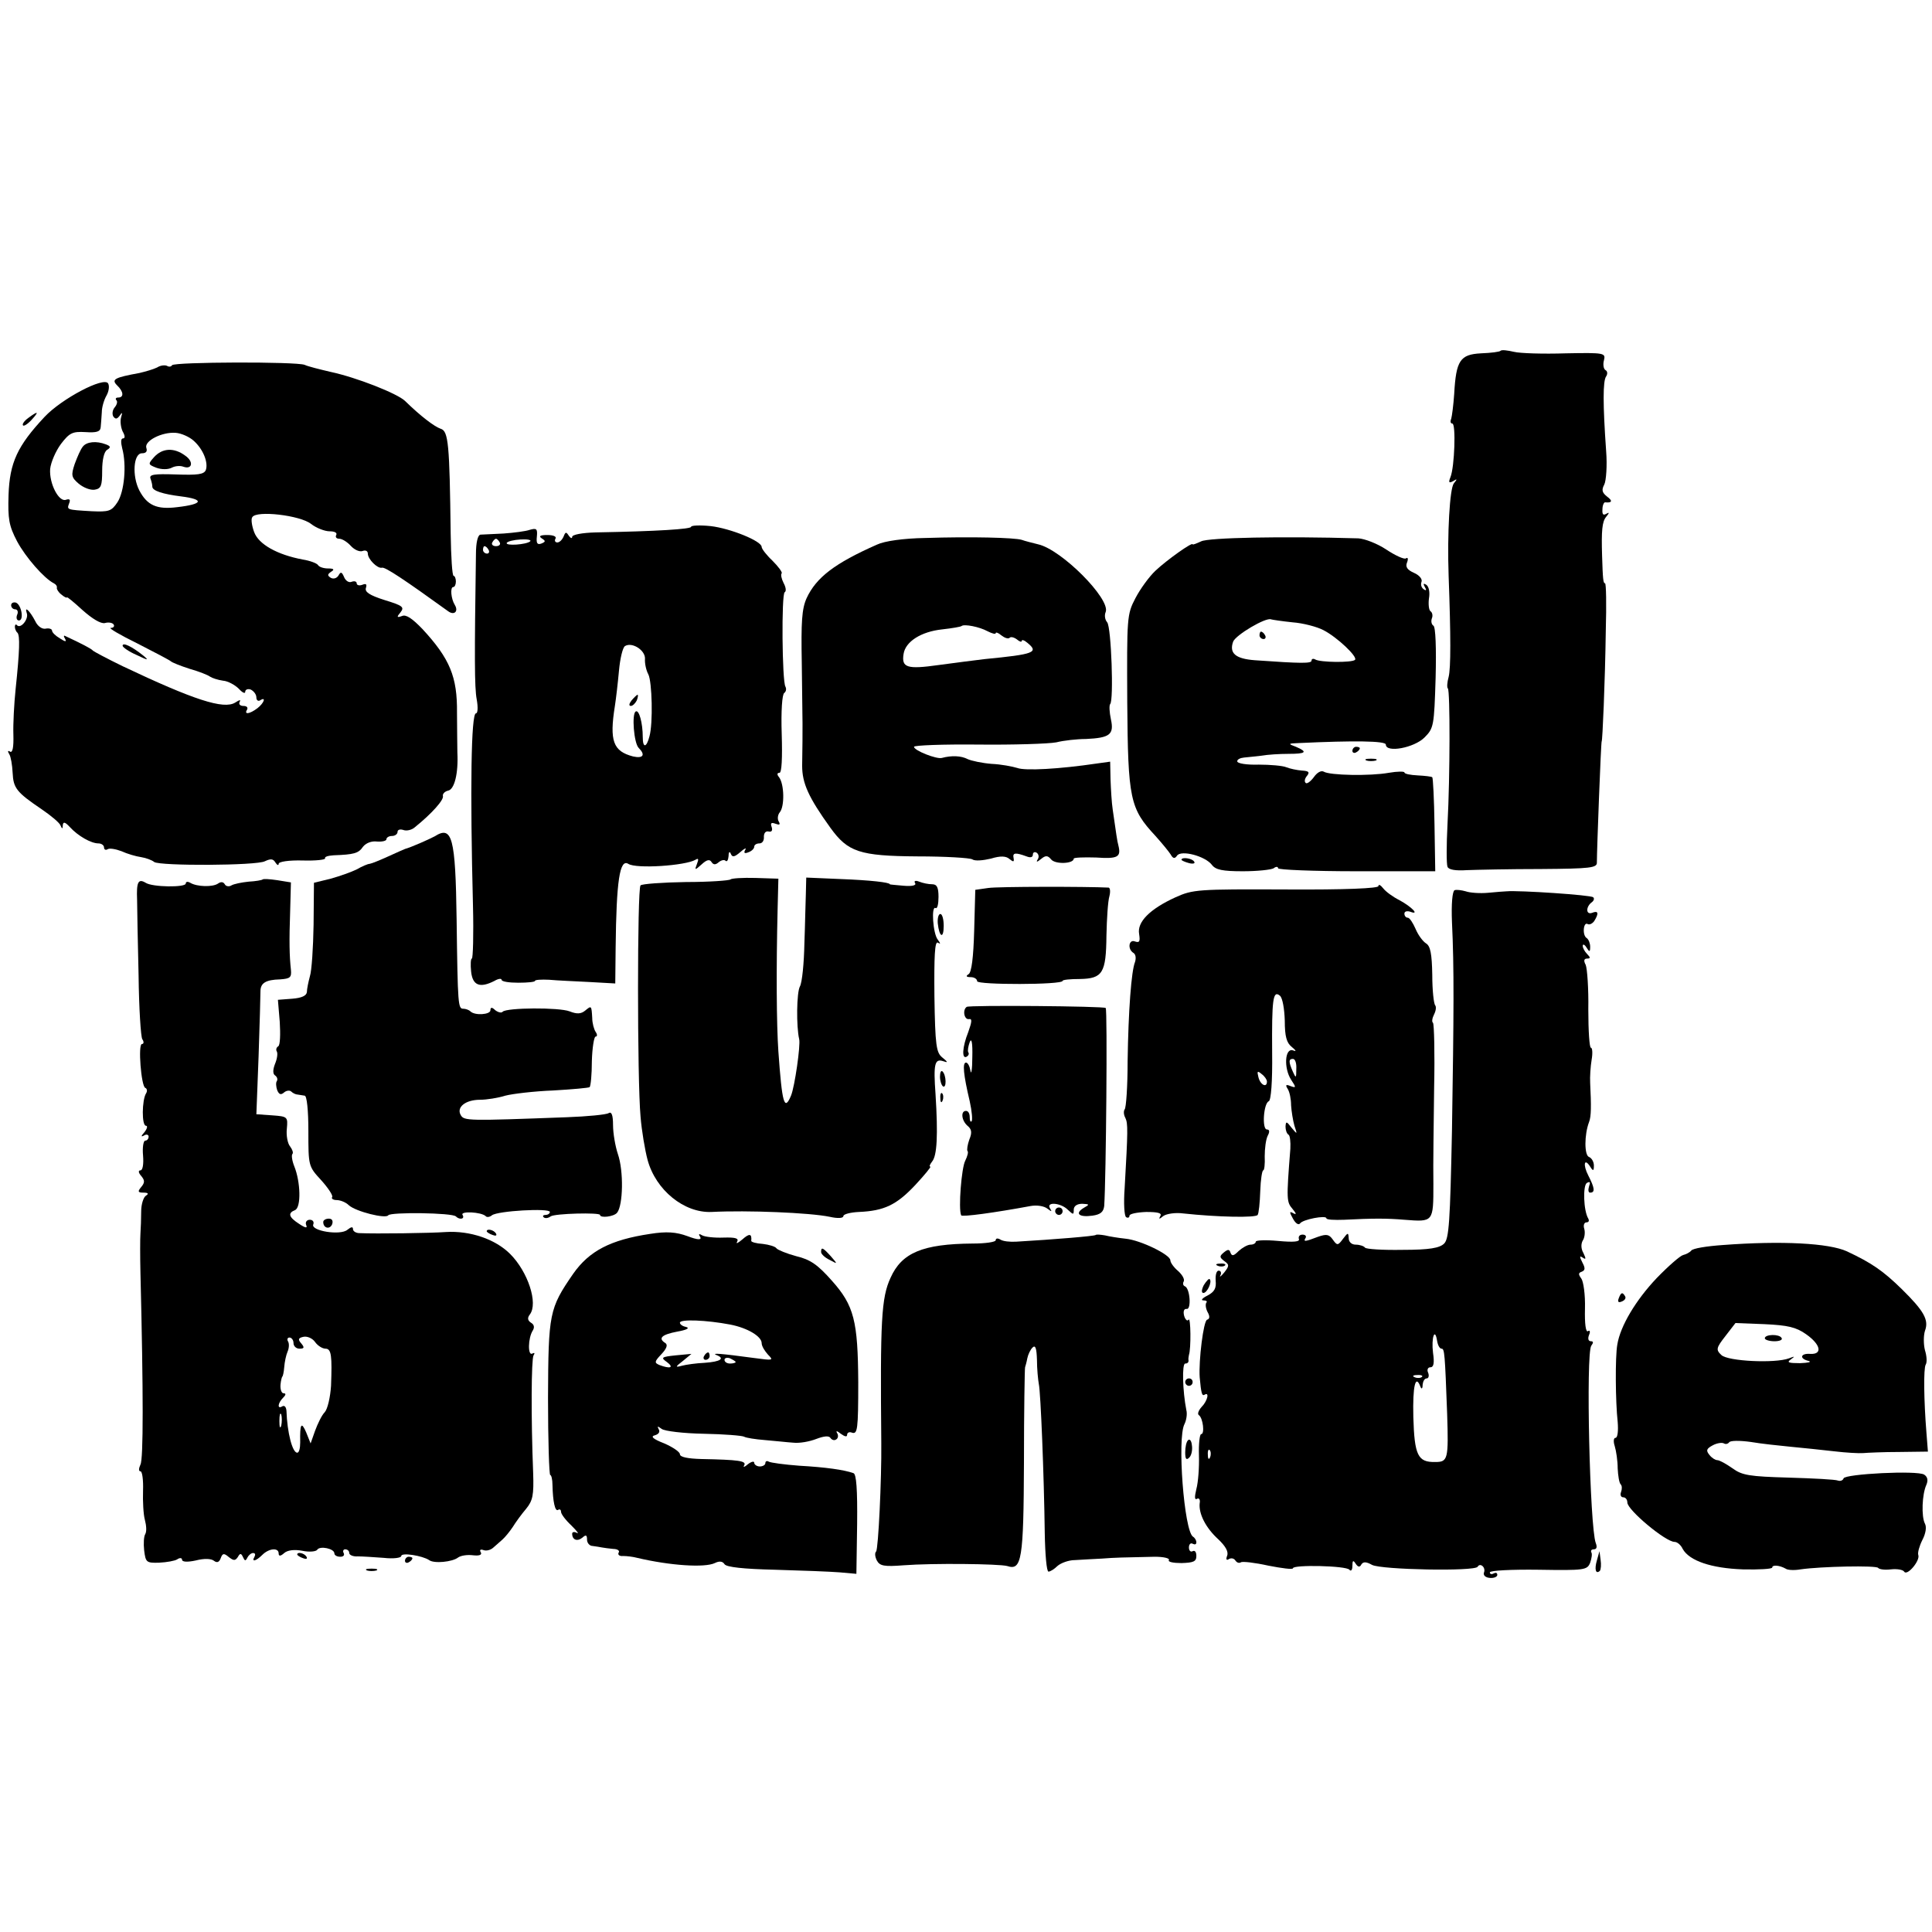
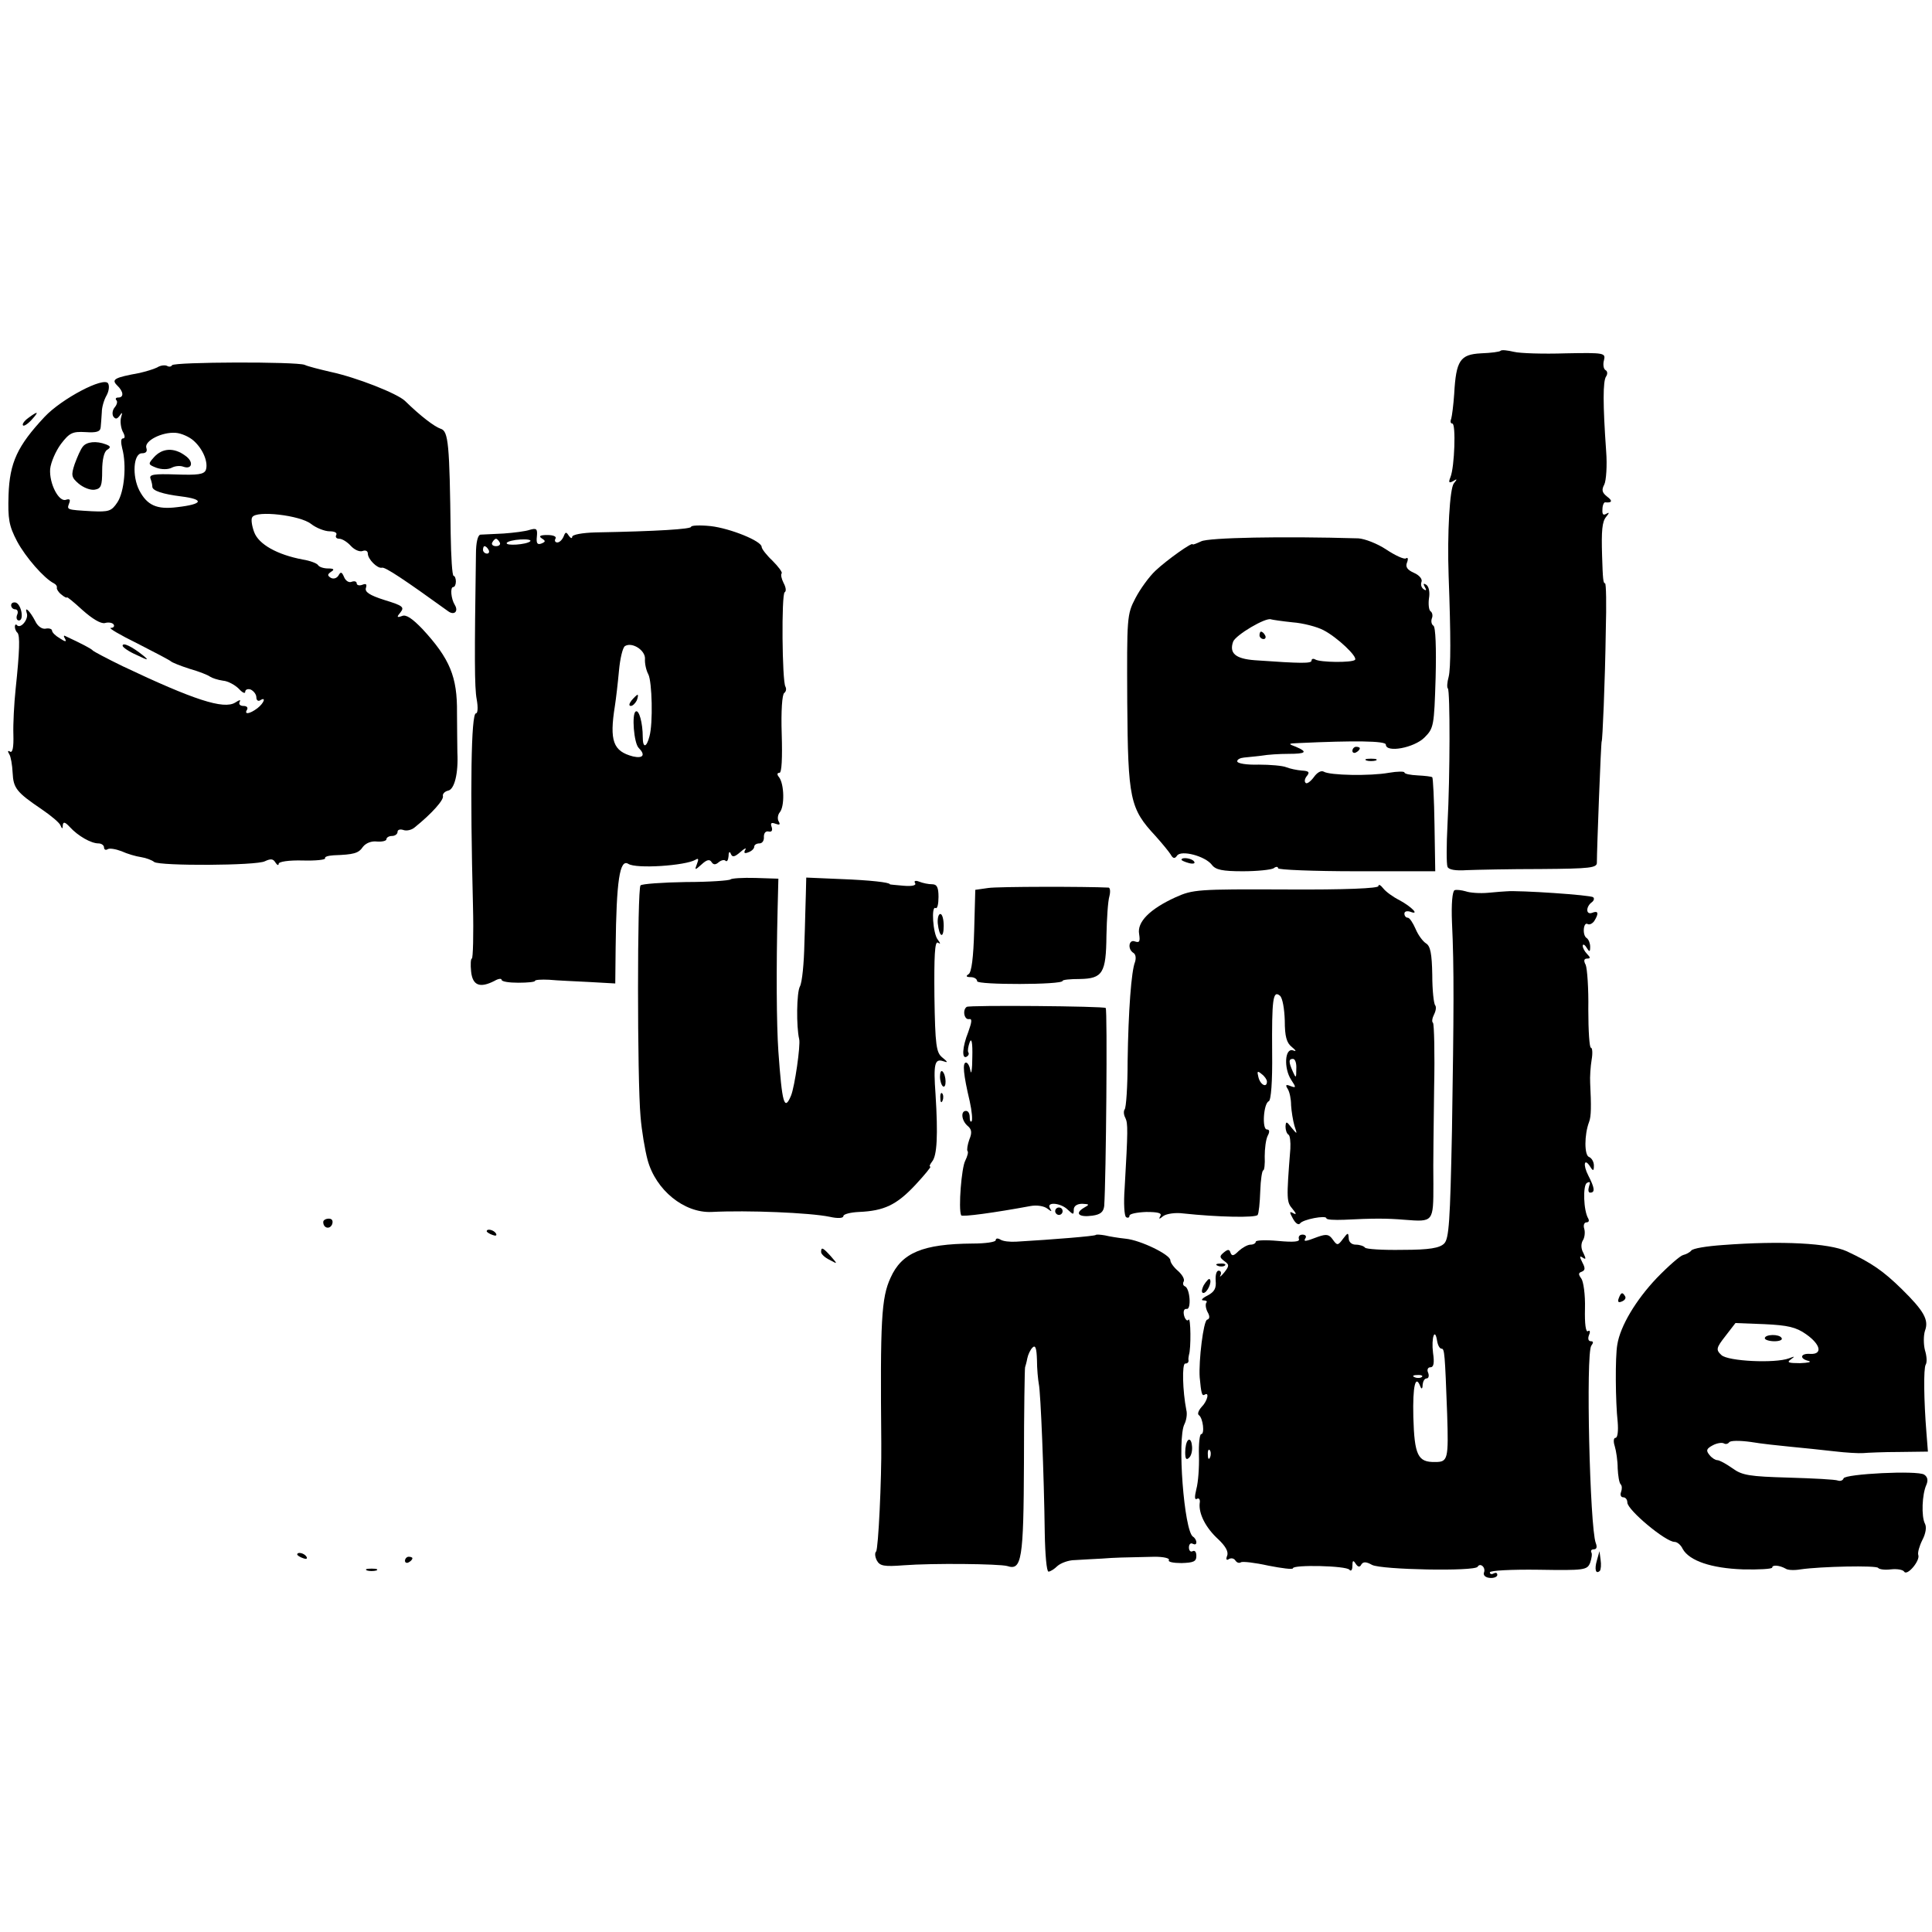
<svg xmlns="http://www.w3.org/2000/svg" version="1.0" width="520pt" height="520pt" viewBox="0 0 520 520" preserveAspectRatio="xMidYMid meet">
  <g transform="translate(0,520) scale(0.1,-0.1)" fill="#000000" stroke="none">
    <path d="M4039 4256 c-2 -3 -26 -6 -53 -7 -56 -3 -67 -19 -72 -109 -2 -30 -6 -60 -8 -67 -3 -7 -2 -13 3 -13 10 0 6 -117 -5 -144 -6 -15 -4 -17 7 -11 11 7 12 6 2 -6 -11 -14 -18 -134 -14 -249 6 -162 6 -248 0 -272 -4 -14 -5 -29 -2 -31 6 -7 6 -234 -1 -365 -3 -57 -3 -108 0 -115 3 -8 22 -11 52 -9 26 1 115 3 199 3 134 1 152 3 151 18 0 33 11 326 13 326 2 0 9 156 11 298 2 70 1 127 -2 127 -5 0 -6 11 -8 75 -2 66 0 91 11 104 9 11 9 13 0 8 -8 -5 -11 -1 -10 12 0 11 4 19 7 19 19 -2 21 4 6 15 -14 11 -16 18 -8 33 5 10 8 51 5 89 -9 127 -9 190 0 202 4 6 4 14 -2 17 -5 3 -7 15 -4 26 5 20 2 21 -103 19 -60 -2 -123 0 -139 4 -17 4 -33 6 -36 3z" />
    <path d="M463 4217 c-2 -4 -8 -5 -13 -2 -5 3 -18 2 -27 -4 -10 -5 -31 -11 -48 -15 -66 -12 -76 -17 -60 -33 18 -17 19 -33 3 -33 -6 0 -8 -3 -5 -7 4 -3 2 -12 -4 -19 -6 -7 -8 -18 -4 -25 6 -8 10 -7 17 2 7 11 8 9 4 -4 -3 -10 -1 -27 4 -38 7 -12 7 -19 1 -19 -6 0 -6 -11 -2 -27 12 -44 6 -116 -13 -145 -16 -24 -23 -26 -69 -24 -69 4 -67 4 -61 21 4 10 2 13 -8 10 -19 -8 -46 43 -43 83 2 18 15 48 29 67 23 30 31 34 66 32 30 -2 40 1 41 13 1 8 2 26 3 40 0 14 6 34 13 46 6 11 8 25 4 32 -11 19 -125 -41 -171 -90 -73 -78 -94 -123 -97 -210 -2 -65 1 -83 23 -125 23 -43 73 -100 99 -113 6 -3 9 -8 8 -12 -1 -3 4 -12 12 -18 8 -7 15 -10 15 -8 0 3 19 -13 42 -34 27 -24 49 -37 60 -35 10 3 21 1 24 -4 3 -5 -1 -9 -8 -9 -7 0 25 -19 72 -42 47 -24 87 -45 90 -48 3 -3 25 -12 50 -20 25 -7 50 -17 55 -21 6 -4 21 -9 35 -11 14 -1 33 -12 43 -22 9 -10 17 -14 17 -8 0 6 7 9 15 6 8 -4 15 -13 15 -21 0 -8 5 -11 10 -8 17 11 11 -7 -7 -21 -21 -16 -37 -18 -28 -4 3 6 -1 10 -10 10 -9 0 -13 5 -10 11 4 6 0 6 -12 -2 -31 -19 -111 7 -303 98 -41 20 -77 39 -80 42 -4 5 -31 19 -74 39 -5 3 -5 -1 -1 -7 5 -9 1 -9 -14 1 -12 7 -21 16 -21 21 0 4 -8 7 -17 5 -10 -2 -22 7 -28 20 -14 27 -30 43 -23 22 6 -16 -16 -43 -26 -33 -3 4 -6 2 -6 -4 0 -5 3 -13 7 -16 7 -8 6 -48 -5 -152 -4 -38 -7 -94 -6 -122 1 -34 -2 -50 -9 -46 -6 4 -7 1 -2 -7 4 -6 8 -29 9 -50 2 -41 10 -52 78 -98 25 -17 49 -37 51 -44 4 -10 6 -9 6 1 1 10 6 9 19 -5 22 -24 57 -44 77 -44 8 0 15 -5 15 -11 0 -5 4 -8 9 -5 5 4 22 1 38 -5 15 -7 39 -14 53 -16 13 -2 29 -8 35 -13 15 -11 276 -10 298 2 15 7 22 7 28 -3 5 -8 9 -9 9 -4 0 6 28 10 65 9 35 -1 62 2 60 6 -2 4 8 7 23 8 54 2 67 5 79 23 8 10 23 16 38 14 14 -1 25 2 25 6 0 5 7 9 15 9 8 0 15 5 15 11 0 6 7 8 16 5 8 -3 22 0 30 7 46 37 80 75 76 85 -1 5 5 12 14 14 17 3 28 46 25 103 0 17 -1 65 -1 107 1 96 -19 145 -93 225 -27 28 -44 40 -55 35 -14 -5 -15 -3 -4 10 11 14 6 18 -43 33 -41 13 -54 22 -50 33 3 10 0 12 -10 8 -8 -3 -15 -1 -15 4 0 5 -6 7 -14 4 -7 -3 -16 3 -20 13 -6 14 -9 15 -15 4 -5 -8 -14 -10 -21 -6 -9 6 -9 9 1 16 10 6 8 9 -8 9 -12 0 -24 4 -27 9 -3 5 -22 12 -41 15 -69 13 -119 41 -131 74 -6 16 -9 35 -5 40 11 19 129 5 158 -18 14 -11 37 -20 50 -20 14 0 21 -4 18 -10 -3 -5 0 -10 8 -10 8 0 22 -9 31 -19 10 -11 24 -17 32 -14 8 3 14 0 14 -7 0 -15 26 -41 38 -38 8 3 63 -34 178 -117 16 -12 29 -1 18 17 -10 16 -13 48 -4 48 4 0 7 7 7 15 0 8 -3 15 -6 15 -4 0 -7 51 -8 113 -3 242 -6 277 -27 283 -17 6 -53 33 -96 75 -21 20 -130 63 -200 78 -30 7 -62 15 -70 19 -22 9 -351 8 -357 -1z m58 -203 c26 -23 40 -59 33 -79 -5 -12 -22 -14 -80 -12 -59 2 -73 0 -69 -11 3 -8 5 -17 5 -22 0 -11 29 -20 77 -26 64 -8 60 -21 -10 -29 -55 -7 -81 5 -102 45 -20 39 -16 100 7 100 11 0 15 5 12 14 -7 19 42 44 79 41 15 -1 37 -11 48 -21z" />
    <path d="M415 3970 c-17 -19 -17 -20 6 -29 14 -5 31 -5 41 0 9 5 23 6 31 3 25 -9 29 14 5 30 -30 22 -61 20 -83 -4z" />
    <path d="M76 4075 c-11 -8 -17 -17 -14 -20 2 -3 13 4 23 15 21 23 18 25 -9 5z" />
    <path d="M223 3998 c-6 -7 -15 -28 -22 -47 -10 -30 -9 -36 11 -53 12 -10 31 -18 43 -16 17 3 20 10 20 51 0 29 5 51 13 56 11 7 10 10 -3 15 -26 10 -52 7 -62 -6z" />
    <path d="M1860 3782 c0 -6 -90 -12 -257 -15 -36 -1 -63 -6 -63 -12 0 -5 -4 -4 -9 3 -7 11 -9 11 -14 -2 -4 -9 -11 -16 -17 -16 -6 0 -8 5 -5 10 4 6 -6 10 -22 10 -19 0 -24 -3 -15 -9 11 -7 11 -9 -1 -14 -11 -4 -14 1 -12 19 2 21 -1 23 -19 18 -11 -4 -43 -8 -71 -10 -27 -1 -55 -3 -62 -3 -7 -1 -12 -21 -12 -53 -4 -276 -4 -358 2 -390 4 -22 3 -38 -2 -38 -13 0 -16 -204 -8 -517 2 -79 0 -143 -3 -143 -3 0 -4 -16 -2 -35 4 -38 24 -45 63 -25 10 6 19 7 19 3 0 -5 20 -8 45 -8 25 0 45 2 45 5 0 3 17 4 38 3 20 -2 69 -4 107 -6 l71 -4 1 96 c2 181 11 240 34 226 21 -14 154 -5 181 11 8 5 9 2 4 -11 -7 -18 -6 -18 13 -1 13 12 21 14 26 6 5 -8 11 -8 19 -1 7 6 16 8 19 4 4 -3 7 2 8 13 0 11 3 14 6 6 4 -10 10 -9 26 5 11 10 17 12 13 6 -5 -9 -2 -11 8 -7 9 3 16 10 16 15 0 5 6 9 14 9 8 0 13 8 12 18 0 10 5 16 13 14 8 -2 11 3 8 12 -4 11 -1 13 10 9 11 -4 14 -3 9 6 -4 6 -3 18 3 25 13 16 12 75 -2 94 -6 7 -6 12 1 12 6 0 8 39 6 105 -2 60 1 107 7 110 5 4 6 11 3 17 -9 14 -11 249 -2 254 5 3 3 14 -3 25 -6 12 -8 23 -5 26 2 3 -9 18 -25 34 -16 15 -29 32 -29 37 0 16 -85 50 -137 56 -29 3 -53 2 -53 -2z m-515 -42 c3 -5 -1 -10 -10 -10 -9 0 -13 5 -10 10 3 6 8 10 10 10 2 0 7 -4 10 -10z m82 3 c-10 -9 -68 -13 -63 -4 3 4 19 8 37 9 18 1 30 -1 26 -5z m-112 -23 c3 -5 1 -10 -4 -10 -6 0 -11 5 -11 10 0 6 2 10 4 10 3 0 8 -4 11 -10z m421 -293 c-1 -12 3 -31 9 -42 10 -19 13 -132 3 -167 -8 -31 -18 -32 -18 -2 0 38 -10 75 -19 69 -11 -6 -5 -85 8 -98 19 -19 12 -29 -15 -23 -54 14 -64 42 -49 136 3 19 8 62 11 95 3 33 10 62 16 66 19 12 55 -11 54 -34z" />
    <path d="M1700 3315 c-7 -9 -8 -15 -2 -15 5 0 12 7 16 15 3 8 4 15 2 15 -2 0 -9 -7 -16 -15z" />
-     <path d="M2490 3752 c-58 -1 -109 -8 -130 -18 -113 -50 -163 -88 -189 -144 -13 -29 -15 -64 -13 -175 1 -77 2 -150 2 -162 0 -31 0 -59 -1 -114 0 -47 17 -85 76 -167 47 -65 78 -76 235 -77 74 0 141 -4 147 -8 7 -5 29 -3 50 2 26 8 41 7 50 -1 11 -9 13 -8 11 3 -3 14 5 15 35 4 10 -4 17 -3 17 5 0 6 5 8 10 5 6 -4 7 -12 3 -18 -5 -8 -2 -8 9 1 12 10 18 10 27 -1 11 -14 61 -12 61 2 0 3 27 4 60 3 59 -4 68 1 60 33 -3 10 -6 33 -15 95 -3 19 -5 56 -6 82 l-1 48 -36 -5 c-101 -15 -193 -20 -214 -12 -13 4 -44 10 -69 11 -25 2 -54 8 -65 13 -17 9 -43 10 -69 3 -14 -4 -75 20 -75 30 0 4 78 7 173 6 94 -1 189 2 210 6 20 5 56 9 80 9 64 3 76 12 67 53 -4 19 -5 37 -2 41 10 9 3 207 -8 220 -6 7 -8 19 -4 28 13 35 -119 168 -182 182 -16 4 -36 9 -44 12 -19 6 -136 9 -260 5z m168 -251 c12 -6 22 -9 22 -5 0 3 7 1 15 -6 9 -7 18 -10 22 -7 3 4 12 2 20 -4 7 -6 13 -8 13 -4 0 4 7 2 15 -5 32 -26 19 -31 -115 -44 -25 -3 -80 -10 -124 -16 -85 -12 -100 -7 -94 30 5 33 47 60 104 66 27 3 50 7 52 9 7 6 48 -2 70 -14z" />
    <path d="M3233 3743 c-13 -6 -23 -10 -23 -8 0 7 -68 -41 -100 -71 -17 -16 -41 -49 -54 -74 -23 -44 -23 -51 -22 -280 2 -261 7 -286 76 -360 17 -19 36 -42 41 -50 6 -11 11 -12 17 -3 11 16 76 -1 94 -25 10 -13 28 -17 83 -17 39 0 76 4 83 8 6 5 12 5 12 0 0 -4 95 -8 212 -8 l211 0 -2 125 c-1 69 -4 126 -6 128 -2 2 -20 4 -39 5 -20 1 -36 4 -36 8 0 3 -19 3 -42 -1 -50 -9 -159 -7 -175 3 -7 4 -18 -2 -27 -15 -9 -12 -19 -19 -22 -15 -4 4 -2 12 4 19 8 10 4 13 -14 14 -13 1 -32 5 -42 9 -9 4 -43 7 -74 7 -32 -1 -58 3 -58 9 0 5 8 9 18 10 9 1 31 3 47 5 17 3 49 5 73 5 47 0 53 5 20 19 -22 8 -21 9 7 10 149 7 235 6 235 -4 0 -23 76 -9 104 19 25 25 26 31 30 161 2 79 0 137 -6 140 -5 3 -7 12 -4 20 3 7 1 16 -4 19 -4 3 -6 18 -4 34 3 17 0 32 -7 37 -8 5 -9 3 -4 -6 5 -8 4 -11 -3 -6 -6 4 -9 12 -6 20 3 7 -6 18 -20 24 -18 8 -24 16 -19 28 4 10 2 15 -3 11 -5 -3 -29 8 -53 24 -24 16 -58 29 -75 30 -205 6 -403 2 -423 -8z m246 -218 c28 -2 66 -12 83 -21 37 -19 93 -72 85 -80 -8 -8 -94 -7 -107 1 -5 3 -10 2 -10 -3 0 -8 -26 -8 -153 1 -52 4 -69 19 -58 50 7 18 88 66 102 60 3 -1 29 -5 58 -8z" />
    <path d="M3390 3490 c0 -5 5 -10 11 -10 5 0 7 5 4 10 -3 6 -8 10 -11 10 -2 0 -4 -4 -4 -10z" />
    <path d="M30 3571 c0 -6 5 -11 11 -11 6 0 9 -7 5 -15 -3 -8 -1 -15 5 -15 14 0 7 42 -8 48 -7 2 -13 -1 -13 -7z" />
    <path d="M330 3462 c0 -4 17 -16 38 -25 31 -15 34 -15 17 -1 -30 24 -55 36 -55 26z" />
    <path d="M3640 3179 c0 -5 5 -7 10 -4 6 3 10 8 10 11 0 2 -4 4 -10 4 -5 0 -10 -5 -10 -11z" />
    <path d="M3678 3153 c6 -2 18 -2 25 0 6 3 1 5 -13 5 -14 0 -19 -2 -12 -5z" />
-     <path d="M1170 2949 c-13 -7 -62 -29 -80 -34 -3 -1 -23 -10 -45 -20 -22 -10 -44 -19 -50 -20 -5 0 -21 -7 -35 -15 -14 -7 -45 -18 -70 -25 l-45 -11 -1 -113 c-1 -61 -5 -124 -10 -139 -4 -15 -8 -34 -8 -42 -1 -10 -14 -16 -39 -18 l-39 -3 5 -60 c2 -33 1 -62 -4 -65 -5 -3 -7 -9 -4 -14 3 -5 1 -20 -5 -34 -6 -16 -6 -27 1 -31 5 -4 7 -10 4 -15 -3 -4 -2 -15 1 -24 5 -12 10 -14 19 -6 6 5 15 6 19 2 4 -4 12 -8 17 -8 5 -1 14 -2 19 -3 6 0 10 -40 10 -95 0 -94 0 -95 34 -132 19 -21 33 -42 30 -46 -3 -4 3 -8 12 -8 10 0 25 -6 33 -14 19 -17 99 -37 106 -27 5 9 173 7 182 -3 10 -10 25 -7 18 4 -7 11 50 8 62 -3 3 -4 11 -3 17 2 15 12 156 20 156 9 0 -4 -5 -8 -12 -8 -6 0 -8 -3 -5 -6 4 -4 12 -3 19 2 10 8 133 11 133 4 0 -9 37 -5 46 6 16 20 18 112 2 158 -7 21 -13 56 -13 78 0 27 -4 37 -12 32 -6 -4 -57 -9 -112 -11 -268 -10 -277 -10 -286 6 -12 21 13 41 52 41 18 0 49 5 68 11 19 5 77 12 129 14 52 3 96 7 98 9 3 3 6 34 6 70 1 36 6 66 10 66 5 0 5 6 0 13 -4 6 -9 23 -9 37 -2 34 -2 34 -19 20 -11 -9 -22 -10 -42 -2 -29 11 -169 10 -180 -1 -3 -4 -12 -2 -20 4 -9 9 -13 8 -13 0 0 -12 -42 -15 -54 -3 -4 4 -13 7 -19 7 -14 0 -15 8 -18 240 -3 222 -12 254 -59 224z" />
    <path d="M3180 2886 c0 -2 9 -6 20 -9 11 -3 18 -1 14 4 -5 9 -34 13 -34 5z" />
-     <path d="M707 2833 c-2 -2 -19 -5 -38 -6 -19 -2 -39 -6 -46 -10 -6 -4 -15 -3 -18 3 -4 7 -11 7 -18 2 -14 -10 -57 -9 -75 2 -7 4 -12 3 -12 -2 0 -11 -90 -10 -108 2 -20 12 -25 2 -23 -46 0 -24 2 -115 4 -203 1 -88 6 -166 10 -172 5 -7 4 -13 -1 -13 -11 0 -2 -114 9 -118 5 -2 6 -9 2 -15 -11 -18 -12 -87 0 -87 5 0 3 -8 -4 -17 -10 -11 -10 -14 -1 -9 6 4 12 2 12 -3 0 -6 -4 -11 -9 -11 -5 0 -8 -18 -6 -40 2 -24 -1 -40 -7 -40 -6 0 -6 -6 2 -15 10 -12 10 -18 0 -30 -10 -12 -9 -15 6 -15 13 0 15 -3 7 -8 -7 -4 -13 -24 -13 -42 0 -19 -1 -46 -2 -60 -1 -14 -1 -61 0 -105 8 -325 8 -503 0 -517 -5 -11 -5 -18 0 -18 5 0 8 -24 7 -52 -1 -29 1 -65 5 -79 4 -15 5 -31 1 -38 -4 -6 -5 -26 -3 -44 4 -32 6 -34 40 -33 21 1 43 5 49 9 7 5 13 4 13 -1 0 -6 14 -7 37 -2 23 6 42 5 49 -1 8 -6 14 -4 18 7 5 14 9 14 22 3 13 -10 17 -10 24 0 6 11 9 11 14 0 5 -11 7 -11 12 -1 3 6 10 12 15 12 6 0 7 -4 4 -10 -9 -15 4 -12 21 5 18 18 44 20 44 4 0 -8 5 -8 15 1 9 8 28 10 49 6 19 -4 37 -2 40 3 7 11 46 3 46 -10 0 -5 7 -9 16 -9 8 0 12 4 9 10 -3 5 -1 10 4 10 6 0 11 -4 11 -10 0 -5 10 -10 23 -9 12 0 43 -2 70 -4 26 -3 47 0 47 5 0 10 57 1 75 -11 13 -10 63 -5 78 7 7 5 24 8 40 6 17 -2 25 1 21 8 -4 6 -1 9 7 6 8 -3 19 0 26 6 7 6 18 16 25 22 7 6 20 22 28 34 8 13 24 35 36 49 18 22 21 37 19 96 -6 152 -5 306 1 317 4 6 3 8 -3 5 -13 -8 -12 42 1 62 5 8 4 16 -5 21 -9 6 -10 13 -3 22 23 30 -5 115 -53 163 -40 40 -108 63 -173 59 -41 -3 -188 -5 -232 -3 -10 0 -18 5 -18 11 0 7 -5 6 -15 -2 -19 -16 -98 -3 -92 14 3 7 -1 13 -9 13 -8 0 -13 -6 -10 -14 4 -9 -1 -9 -19 3 -28 18 -31 29 -11 37 17 7 15 76 -2 118 -6 15 -8 30 -5 33 3 3 0 12 -6 20 -7 8 -11 30 -9 48 3 32 2 33 -39 36 l-43 3 6 157 c3 86 5 165 5 174 0 22 14 31 53 32 27 2 31 5 29 26 -4 36 -5 76 -2 160 l2 75 -37 6 c-20 3 -37 4 -39 2z m169 -1263 c16 0 18 -19 15 -100 -2 -30 -9 -62 -17 -71 -8 -8 -19 -31 -26 -50 l-12 -34 -12 30 c-13 30 -17 23 -16 -27 0 -16 -3 -28 -8 -28 -13 0 -27 54 -29 113 -1 10 -5 15 -11 12 -14 -9 -13 8 2 23 8 8 8 12 1 12 -5 0 -9 10 -8 23 1 12 4 22 5 22 1 0 4 11 5 25 1 14 5 33 9 42 4 9 5 22 1 28 -3 5 -1 10 4 10 6 0 11 -7 11 -15 0 -8 7 -15 16 -15 13 0 14 3 5 14 -10 11 -8 15 6 18 10 2 24 -4 31 -14 7 -10 20 -18 28 -18z m-119 -207 c-3 -10 -5 -4 -5 12 0 17 2 24 5 18 2 -7 2 -21 0 -30z" />
    <path d="M1966 2833 c-3 -3 -57 -7 -120 -7 -63 -1 -118 -5 -122 -9 -9 -8 -9 -524 0 -622 3 -38 12 -91 19 -117 22 -81 98 -143 172 -140 97 5 265 -2 318 -13 22 -5 37 -4 37 2 0 5 19 10 42 11 68 3 101 19 151 72 26 28 44 50 41 50 -4 0 -1 6 5 14 13 16 16 70 9 181 -6 82 -2 96 20 89 14 -5 14 -3 -2 10 -16 13 -19 32 -21 165 -1 107 1 148 9 144 8 -5 8 -3 0 8 -13 16 -18 92 -6 85 5 -3 8 11 8 30 0 25 -4 34 -17 34 -10 0 -25 3 -35 7 -10 4 -15 2 -11 -4 4 -6 -8 -9 -31 -7 -20 2 -37 3 -37 4 0 5 -53 11 -132 14 l-93 4 -1 -42 c-1 -22 -2 -84 -4 -136 -1 -52 -6 -104 -12 -115 -9 -16 -10 -108 -2 -142 4 -16 -12 -128 -22 -152 -18 -43 -24 -21 -34 119 -5 73 -6 222 -2 385 l2 80 -62 2 c-34 1 -64 -1 -67 -4z" />
    <path d="M2660 2810 l-35 -5 -3 -110 c-2 -72 -7 -112 -15 -117 -8 -5 -7 -8 6 -8 9 0 17 -5 17 -11 0 -10 230 -10 230 1 0 3 21 5 46 5 62 1 71 16 72 117 1 46 4 93 8 106 3 12 2 22 -2 23 -59 3 -297 3 -324 -1z" />
    <path d="M3710 2815 c0 -6 -89 -10 -249 -9 -238 1 -250 0 -297 -21 -70 -32 -104 -67 -98 -99 3 -20 1 -24 -11 -20 -17 7 -21 -21 -4 -31 6 -4 7 -14 4 -24 -10 -24 -18 -131 -20 -268 0 -67 -4 -125 -8 -129 -3 -4 -3 -14 2 -23 7 -15 7 -32 -2 -189 -3 -40 -1 -75 4 -78 5 -3 9 -1 9 4 0 5 20 9 45 10 32 0 43 -3 38 -11 -5 -9 -3 -9 8 0 8 6 32 10 54 7 93 -10 195 -12 200 -4 3 4 6 33 7 64 1 31 5 56 8 56 3 0 5 17 4 38 0 20 3 45 8 55 6 11 5 17 -2 17 -14 0 -9 71 5 76 6 3 10 52 9 131 -1 143 2 169 21 153 7 -6 12 -35 13 -67 0 -43 5 -60 19 -71 12 -10 13 -13 3 -9 -22 7 -25 -48 -5 -79 14 -21 14 -23 -2 -17 -12 5 -14 3 -7 -8 5 -8 9 -27 9 -44 1 -16 5 -41 9 -55 8 -24 8 -24 -8 -5 -13 17 -15 18 -16 3 0 -9 3 -19 8 -22 4 -2 6 -19 5 -38 -11 -139 -10 -143 6 -162 10 -12 11 -16 3 -12 -12 7 -12 4 -2 -14 7 -13 15 -18 19 -13 7 11 71 23 71 14 0 -4 21 -5 48 -4 78 4 115 4 162 0 78 -6 78 -7 78 96 -1 51 1 168 2 260 2 92 0 170 -3 174 -4 3 -2 13 3 23 5 10 6 20 3 24 -4 4 -8 41 -8 82 -1 57 -5 78 -17 85 -8 5 -21 22 -28 39 -7 16 -16 30 -21 30 -5 0 -9 5 -9 11 0 6 7 8 16 5 26 -10 4 13 -29 31 -18 9 -37 23 -44 32 -7 9 -13 12 -13 6z m-221 -492 c0 -25 -1 -26 -9 -8 -12 27 -12 35 0 35 6 0 10 -12 9 -27z m-79 -34 c0 -18 -18 -9 -23 12 -4 16 -3 18 9 8 8 -6 14 -15 14 -20z" />
    <path d="M3915 2804 c-6 -3 -9 -37 -7 -86 6 -124 5 -243 0 -561 -5 -245 -8 -291 -21 -304 -12 -12 -39 -17 -112 -17 -53 -1 -99 2 -101 6 -3 4 -14 8 -25 8 -11 0 -19 7 -19 18 -1 15 -2 15 -15 -2 -14 -19 -16 -19 -28 -2 -10 14 -17 15 -40 7 -34 -13 -40 -14 -33 -3 3 5 -1 9 -8 9 -8 0 -12 -5 -10 -12 3 -7 -13 -9 -56 -5 -33 3 -60 2 -60 -2 0 -4 -6 -8 -14 -8 -8 0 -22 -8 -32 -17 -13 -13 -18 -15 -22 -5 -3 10 -7 10 -18 1 -12 -10 -12 -13 1 -23 14 -10 14 -13 0 -31 -9 -11 -14 -14 -10 -7 3 6 1 12 -5 12 -6 0 -9 -12 -8 -27 2 -20 -3 -30 -22 -40 -14 -7 -19 -13 -11 -13 8 0 11 -3 8 -6 -3 -4 -2 -15 3 -25 7 -12 6 -19 -1 -21 -10 -3 -23 -111 -20 -155 4 -43 6 -51 13 -47 14 9 8 -17 -8 -33 -8 -9 -12 -19 -7 -22 11 -8 16 -51 6 -51 -4 0 -7 -26 -6 -57 1 -32 -2 -73 -7 -91 -5 -21 -5 -30 2 -26 5 3 9 -2 7 -12 -3 -28 16 -66 50 -97 19 -18 28 -33 24 -44 -4 -10 -2 -14 5 -9 6 3 13 2 17 -4 4 -6 10 -8 15 -5 4 3 38 -1 74 -9 36 -7 66 -11 66 -7 0 10 144 7 152 -4 4 -5 8 -1 8 10 0 15 2 17 9 6 6 -9 11 -10 15 -2 5 8 13 8 29 -1 25 -13 276 -18 284 -5 7 12 23 -2 17 -16 -2 -7 4 -13 16 -14 11 -1 20 3 20 8 0 6 -4 7 -10 4 -5 -3 -10 -2 -10 3 0 5 59 8 131 7 124 -2 131 -1 139 19 4 12 6 24 3 28 -2 5 1 8 7 8 8 0 9 7 5 17 -16 43 -27 510 -12 531 6 8 6 12 -1 12 -7 0 -9 7 -5 17 4 9 2 14 -3 10 -6 -3 -9 20 -8 61 1 37 -4 73 -10 81 -8 11 -8 15 1 18 10 4 10 10 2 25 -8 16 -8 19 1 13 9 -6 9 -3 2 12 -7 12 -7 25 -2 34 5 7 7 22 4 32 -3 9 0 17 6 17 6 0 8 4 5 10 -13 21 -15 89 -4 96 9 5 10 2 6 -9 -3 -10 -2 -17 3 -17 14 0 12 13 -5 46 -15 29 -11 49 5 24 8 -13 10 -12 10 3 0 10 -6 20 -13 23 -13 4 -13 60 0 94 6 15 6 44 3 105 -1 17 1 45 4 63 3 17 2 32 -2 32 -4 0 -7 46 -7 103 1 56 -3 110 -7 120 -6 11 -5 17 4 17 9 0 9 3 0 12 -7 7 -12 17 -12 22 0 6 5 4 10 -4 8 -13 10 -13 10 2 0 9 -4 19 -9 23 -6 3 -9 14 -8 25 1 10 5 16 10 13 5 -3 13 1 18 8 13 21 11 29 -6 22 -17 -6 -17 17 0 29 5 4 7 10 3 13 -5 6 -199 19 -233 16 -5 0 -28 -2 -50 -4 -22 -2 -49 0 -60 4 -11 3 -24 5 -30 3z m-35 -1234 c8 0 9 -13 15 -175 4 -123 2 -130 -32 -130 -47 -1 -56 18 -59 121 -2 85 6 116 19 82 3 -8 6 -6 6 5 1 9 5 17 11 17 5 0 7 7 4 15 -4 8 -1 15 6 15 9 0 11 12 7 39 -5 40 5 70 11 32 2 -12 7 -21 12 -21z m-53 -76 c-3 -3 -12 -4 -19 -1 -8 3 -5 6 6 6 11 1 17 -2 13 -5z m-570 -216 c-3 -8 -6 -5 -6 6 -1 11 2 17 5 13 3 -3 4 -12 1 -19z" />
    <path d="M2524 2715 c4 -38 16 -43 16 -7 0 18 -4 32 -9 32 -5 0 -8 -11 -7 -25z" />
    <path d="M2602 2490 c-12 -8 -7 -35 6 -33 9 2 8 -7 -2 -35 -16 -40 -18 -74 -4 -66 5 3 7 8 4 12 -2 4 0 16 4 27 5 13 8 -2 7 -40 0 -33 -3 -50 -5 -37 -2 12 -7 22 -12 22 -10 0 -7 -32 10 -104 6 -27 8 -51 5 -54 -3 -3 -5 2 -5 11 0 10 -4 17 -10 17 -15 0 -12 -26 4 -40 11 -9 13 -18 5 -37 -5 -14 -7 -28 -5 -31 3 -2 0 -14 -6 -26 -10 -18 -19 -130 -11 -147 2 -5 90 7 187 25 17 3 36 0 45 -7 12 -9 13 -9 7 1 -11 18 29 15 48 -4 15 -14 16 -14 16 0 0 10 9 16 23 16 20 -1 20 -2 4 -11 -25 -15 -13 -26 23 -21 22 3 30 10 32 26 5 74 9 528 4 533 -5 5 -368 8 -374 3z" />
    <path d="M2530 2302 c0 -11 4 -23 8 -26 10 -6 9 30 -1 40 -4 4 -7 -2 -7 -14z" />
    <path d="M2531 2244 c0 -11 3 -14 6 -6 3 7 2 16 -1 19 -3 4 -6 -2 -5 -13z" />
    <path d="M2840 1940 c0 -5 5 -10 10 -10 6 0 10 5 10 10 0 6 -4 10 -10 10 -5 0 -10 -4 -10 -10z" />
    <path d="M870 1911 c0 -17 18 -21 24 -6 3 9 0 15 -9 15 -8 0 -15 -4 -15 -9z" />
    <path d="M1310 1886 c0 -2 7 -7 16 -10 8 -3 12 -2 9 4 -6 10 -25 14 -25 6z" />
-     <path d="M1750 1879 c-107 -16 -164 -46 -207 -107 -65 -94 -67 -107 -68 -334 0 -115 3 -208 6 -208 3 0 6 -12 6 -27 1 -45 7 -72 15 -67 4 3 8 1 8 -5 0 -6 12 -22 28 -37 15 -15 21 -23 15 -20 -7 4 -13 3 -13 -2 0 -16 13 -22 27 -11 10 9 13 8 13 -5 0 -9 7 -17 15 -17 8 -1 20 -3 25 -4 6 -1 19 -3 31 -4 11 0 18 -5 14 -10 -3 -6 3 -10 12 -9 10 0 27 -2 38 -5 89 -21 182 -27 209 -14 12 6 21 5 26 -3 5 -8 51 -13 136 -15 71 -2 149 -5 174 -7 l45 -4 2 134 c1 93 -2 135 -10 137 -25 9 -75 16 -146 20 -40 3 -77 8 -82 11 -5 3 -9 1 -9 -4 0 -5 -7 -9 -15 -9 -8 0 -15 5 -15 10 0 5 -8 3 -17 -4 -9 -8 -14 -9 -10 -3 7 12 -15 15 -115 17 -36 1 -58 5 -58 13 0 6 -19 19 -42 29 -31 12 -38 19 -25 22 10 3 14 9 10 16 -5 9 -3 9 8 1 8 -6 59 -12 113 -13 55 -1 104 -5 109 -8 5 -3 30 -7 56 -9 25 -2 60 -6 76 -7 17 -2 44 3 62 10 21 8 34 9 38 3 4 -6 11 -8 16 -4 5 3 6 11 2 17 -4 7 0 6 10 -2 11 -8 17 -9 17 -3 0 6 6 9 13 6 15 -5 17 8 17 136 -1 164 -11 206 -71 273 -38 43 -58 57 -96 66 -26 7 -50 17 -53 21 -3 5 -20 10 -37 12 -17 1 -31 5 -31 8 2 20 -5 21 -24 4 -12 -10 -18 -13 -14 -6 5 9 -4 12 -37 11 -24 -1 -50 2 -57 6 -8 5 -11 4 -6 -3 6 -10 -5 -10 -34 1 -30 11 -56 13 -100 6z m215 -244 c47 -9 85 -32 85 -50 0 -8 8 -21 17 -31 16 -16 14 -16 -38 -9 -89 12 -115 14 -101 8 24 -9 12 -18 -31 -21 -23 -1 -51 -5 -62 -8 -18 -5 -18 -3 3 13 l23 19 -43 -4 c-38 -4 -40 -6 -23 -18 20 -15 9 -19 -20 -8 -14 6 -14 9 5 29 14 15 18 25 11 30 -21 13 -10 23 32 31 23 4 34 9 25 12 -10 2 -18 7 -18 12 0 10 72 7 135 -5z m15 -101 c0 -2 -7 -4 -15 -4 -8 0 -15 4 -15 10 0 5 7 7 15 4 8 -4 15 -8 15 -10z" />
-     <path d="M1895 1550 c-3 -5 -1 -10 4 -10 6 0 11 5 11 10 0 6 -2 10 -4 10 -3 0 -8 -4 -11 -10z" />
+     <path d="M1895 1550 z" />
    <path d="M2949 1876 c-3 -3 -111 -12 -214 -18 -17 -1 -36 1 -43 6 -7 4 -12 3 -12 -2 0 -5 -28 -9 -62 -9 -135 -1 -191 -25 -221 -92 -25 -54 -28 -115 -25 -446 1 -96 -8 -285 -14 -291 -4 -4 -3 -14 2 -24 8 -15 20 -17 72 -13 78 6 257 4 279 -2 39 -13 44 17 45 279 0 138 2 253 3 256 1 3 4 13 6 24 2 10 8 23 14 29 8 8 11 -2 12 -33 0 -25 3 -54 5 -65 5 -22 14 -246 16 -402 1 -57 5 -103 10 -103 5 0 16 7 24 15 9 8 30 16 47 16 18 1 50 3 72 4 39 3 53 3 143 5 24 0 41 -4 38 -9 -3 -5 12 -8 34 -8 32 1 40 4 40 19 0 11 -4 16 -10 13 -5 -3 -10 1 -10 10 0 9 5 13 10 10 6 -3 10 -2 10 4 0 5 -4 12 -9 15 -24 15 -43 265 -23 303 5 10 8 27 5 38 -10 51 -12 125 -3 125 6 0 9 3 9 8 -1 4 0 10 1 15 6 17 5 104 -1 95 -3 -5 -9 0 -12 11 -3 12 0 19 7 18 13 -2 9 56 -5 61 -5 2 -6 8 -3 13 3 6 -4 18 -15 28 -12 10 -21 23 -21 29 0 15 -80 54 -120 58 -19 2 -44 6 -56 9 -12 2 -23 3 -25 1z" />
    <path d="M4637 1849 c-43 -3 -81 -9 -85 -15 -4 -5 -14 -10 -22 -12 -8 -2 -40 -30 -71 -62 -56 -59 -98 -129 -106 -179 -6 -33 -5 -154 1 -208 2 -24 0 -43 -6 -43 -5 0 -6 -10 -2 -22 4 -13 8 -40 8 -60 1 -20 4 -39 8 -43 4 -4 4 -13 1 -21 -3 -8 0 -14 6 -14 6 0 11 -6 11 -14 0 -20 103 -106 127 -106 7 0 17 -8 22 -19 18 -32 77 -52 162 -55 43 -1 79 1 79 5 0 8 20 6 36 -3 5 -4 23 -5 40 -2 55 8 205 11 209 4 3 -4 18 -6 34 -4 17 2 33 -1 36 -6 8 -13 44 30 38 45 -2 6 3 24 11 40 9 17 12 35 7 44 -10 19 -8 79 4 105 5 12 3 21 -6 27 -18 12 -213 2 -217 -10 -2 -6 -9 -8 -15 -6 -7 3 -66 6 -133 8 -105 3 -125 6 -151 25 -17 12 -35 22 -41 22 -5 0 -15 6 -21 14 -10 12 -8 17 9 26 11 6 25 8 30 5 5 -3 11 -1 14 3 3 5 29 5 58 1 29 -5 78 -10 108 -13 30 -3 82 -8 115 -12 33 -4 69 -6 80 -5 11 1 55 3 97 3 l77 1 -4 51 c-7 87 -8 173 -2 183 4 6 3 23 -2 39 -4 16 -4 39 0 52 11 29 -2 53 -62 112 -51 50 -82 71 -148 102 -48 22 -175 29 -334 17z m224 -240 c40 -28 45 -55 11 -53 -26 2 -30 -13 -4 -19 9 -3 -1 -5 -23 -6 -31 0 -37 2 -25 10 12 9 11 9 -5 3 -37 -14 -165 -8 -182 9 -15 14 -14 19 11 51 l27 35 78 -3 c63 -3 85 -8 112 -27z" />
    <path d="M4750 1598 c0 -4 12 -8 26 -8 14 0 23 4 19 9 -6 11 -45 10 -45 -1z" />
    <path d="M2210 1830 c0 -5 10 -15 23 -21 22 -12 22 -12 3 10 -21 23 -26 26 -26 11z" />
    <path d="M3278 1793 c7 -3 16 -2 19 1 4 3 -2 6 -13 5 -11 0 -14 -3 -6 -6z" />
    <path d="M3240 1741 c-6 -12 -7 -21 -1 -21 10 0 24 30 17 37 -2 3 -9 -5 -16 -16z" />
    <path d="M4357 1706 c-4 -10 -1 -13 8 -9 8 3 12 9 9 14 -7 12 -11 11 -17 -5z" />
-     <path d="M3190 1480 c0 -5 5 -10 10 -10 6 0 10 5 10 10 0 6 -4 10 -10 10 -5 0 -10 -4 -10 -10z" />
    <path d="M3198 1324 c-5 -4 -8 -19 -8 -33 0 -18 3 -22 11 -14 6 6 9 21 7 33 -1 12 -6 18 -10 14z" />
    <path d="M800 1016 c0 -2 7 -7 16 -10 8 -3 12 -2 9 4 -6 10 -25 14 -25 6z" />
    <path d="M4298 1000 c-7 -24 -3 -38 8 -28 3 4 4 17 2 30 l-3 23 -7 -25z" />
    <path d="M1090 999 c0 -5 5 -7 10 -4 6 3 10 8 10 11 0 2 -4 4 -10 4 -5 0 -10 -5 -10 -11z" />
    <path d="M988 973 c6 -2 18 -2 25 0 6 3 1 5 -13 5 -14 0 -19 -2 -12 -5z" />
  </g>
</svg>